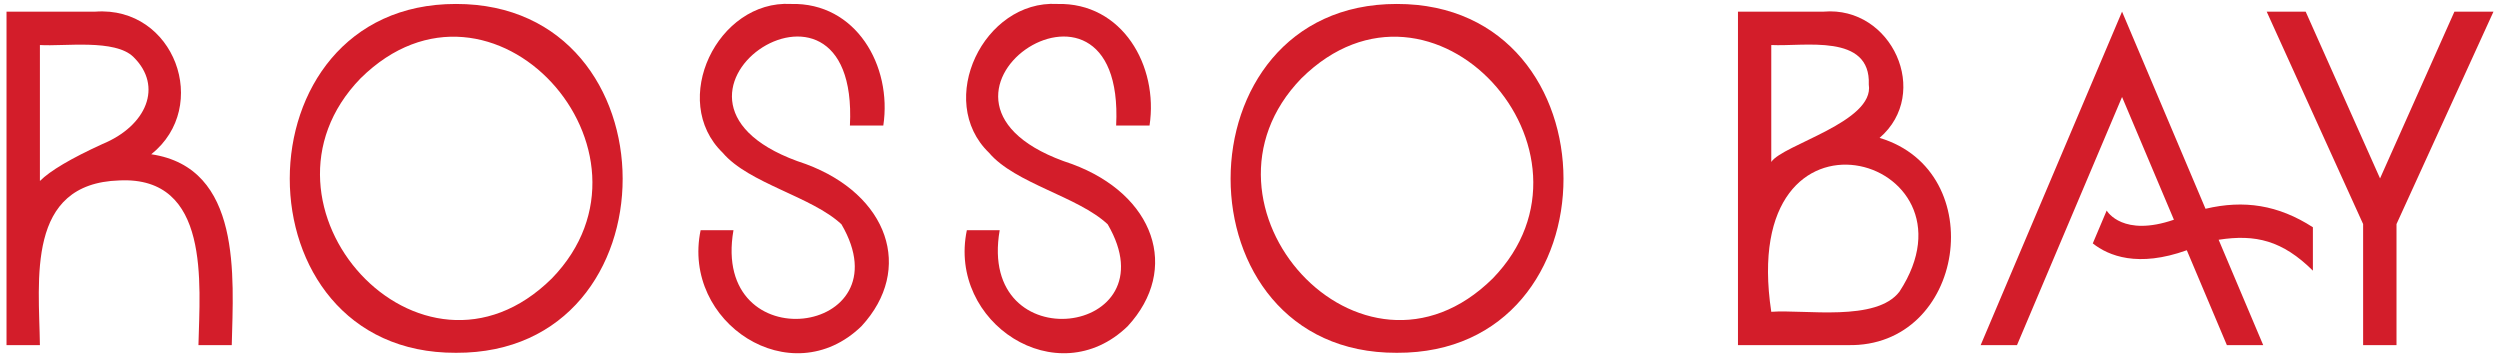
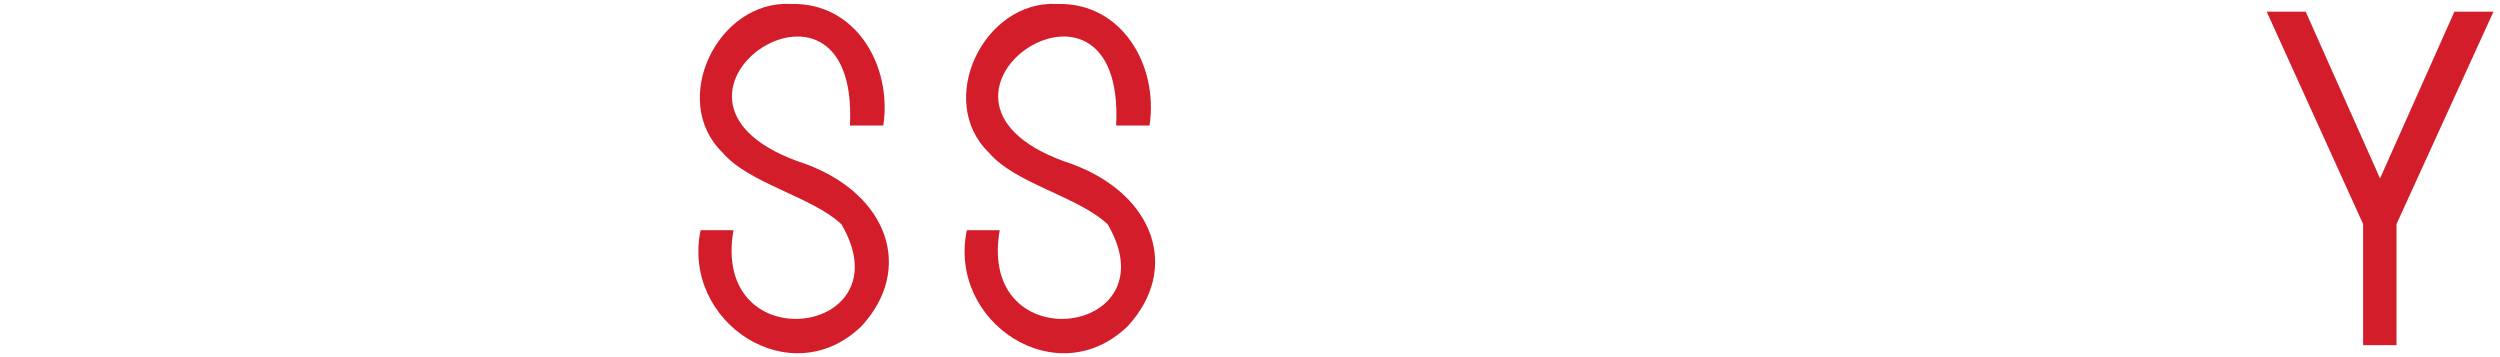
<svg xmlns="http://www.w3.org/2000/svg" xml:space="preserve" width="322px" height="46px" version="1.1" style="shape-rendering:geometricPrecision; text-rendering:geometricPrecision; image-rendering:optimizeQuality; fill-rule:evenodd; clip-rule:evenodd" viewBox="0 0 322 46">
  <defs>
    <style type="text/css">
   
    .fil0 {fill:#D31D2A;fill-rule:nonzero}
   
  </style>
  </defs>
  <g id="Слой_x0020_1">
-     <path class="fil0" d="M19.48 19.87c7.72,-6.15 2.99,-19.11 -7.2,-18.37 0,0 -11.44,0 -11.44,0l0 42.95 4.3 0c-0.11,-8.42 -1.82,-20.84 10.24,-21.21 11.74,-0.56 10.36,13.27 10.18,21.21l4.29 0c0.21,-8.85 1.33,-22.84 -10.37,-24.58zm-6.28 -1.32c-4.05,1.85 -6.74,3.44 -8.06,4.76l0 -17.51c3.13,0.2 9.69,-0.81 12.06,1.55 3.83,3.77 1.68,8.85 -4,11.2z" />
-     <path class="fil0" d="M58.73 0.51c-28.52,-0.03 -28.57,45.05 0,44.93 28.68,0.14 28.57,-44.97 0,-44.93zm12.35 35.35c-16.9,16.71 -40.46,-9.47 -24.64,-25.77 16.91,-16.71 40.45,9.49 24.64,25.77z" />
    <path class="fil0" d="M103.79 21.13c-24.83,-8.07 6.92,-29.6 5.68,-4.96l4.3 0c1.16,-7.68 -3.51,-15.88 -11.9,-15.66 -9.44,-0.52 -15.72,12.45 -8.79,19.16 3.37,3.97 11.49,5.64 15.3,9.22 8.39,14.35 -16.86,17.75 -13.91,0.76l-4.23 0c-2.49,11.9 11.64,21.17 20.72,12.36 6.78,-7.35 3.46,-16.94 -7.17,-20.88z" />
    <path class="fil0" d="M138.08 21.13c-24.83,-8.07 6.92,-29.6 5.68,-4.96l4.3 0c1.17,-7.68 -3.5,-15.88 -11.9,-15.66 -9.44,-0.52 -15.72,12.45 -8.78,19.16 3.36,3.97 11.48,5.64 15.29,9.22 8.39,14.35 -16.86,17.75 -13.91,0.76l-4.23 0c-2.49,11.9 11.64,21.17 20.72,12.36 6.78,-7.35 3.47,-16.94 -7.17,-20.88z" />
-     <path class="fil0" d="M179.91 0.51c-28.52,-0.03 -28.57,45.05 0,44.93 28.68,0.14 28.57,-44.97 0,-44.93zm12.36 35.35c-16.91,16.71 -40.46,-9.47 -24.65,-25.77 16.91,-16.71 40.45,9.49 24.65,25.77z" />
-     <path class="fil0" d="M242.09 17.76c6.69,-5.75 1.58,-17.01 -7.21,-16.26 0,0 -11.03,0 -11.03,0l0 42.95 14.14 0c15.14,0.34 18.49,-22.37 4.1,-26.69zm-13.95 -11.96c4.23,0.22 12.83,-1.54 12.56,5.09 0.77,4.82 -11.1,7.74 -12.56,9.97l0 -15.06zm16.52 31.75c-2.97,3.94 -12.19,2.29 -16.52,2.61 -4.44,-29.42 27.87,-20.01 16.52,-2.61z" />
    <polygon class="fil0" points="316.13,1.5 306.55,22.98 296.97,1.5 291.95,1.5 304.37,28.86 304.37,44.45 308.67,44.45 308.67,28.86 321.16,1.5 " />
-     <path class="fil0" d="M284.07 26.89l-10.75 -25.39 -18.21 42.95 4.68 0 13.53 -31.96 6.68 15.81c-6.54,2.25 -8.57,-1.03 -8.66,-1.18l0 0 -1.79 4.23c2.03,1.61 5.82,3.14 12.11,0.88l5.16 12.22 4.68 0 -5.74 -13.57c4.76,-0.74 8.22,0.1 12.14,3.98l0 -5.59c-4.47,-2.88 -8.87,-3.55 -13.83,-2.38z" />
  </g>
</svg>